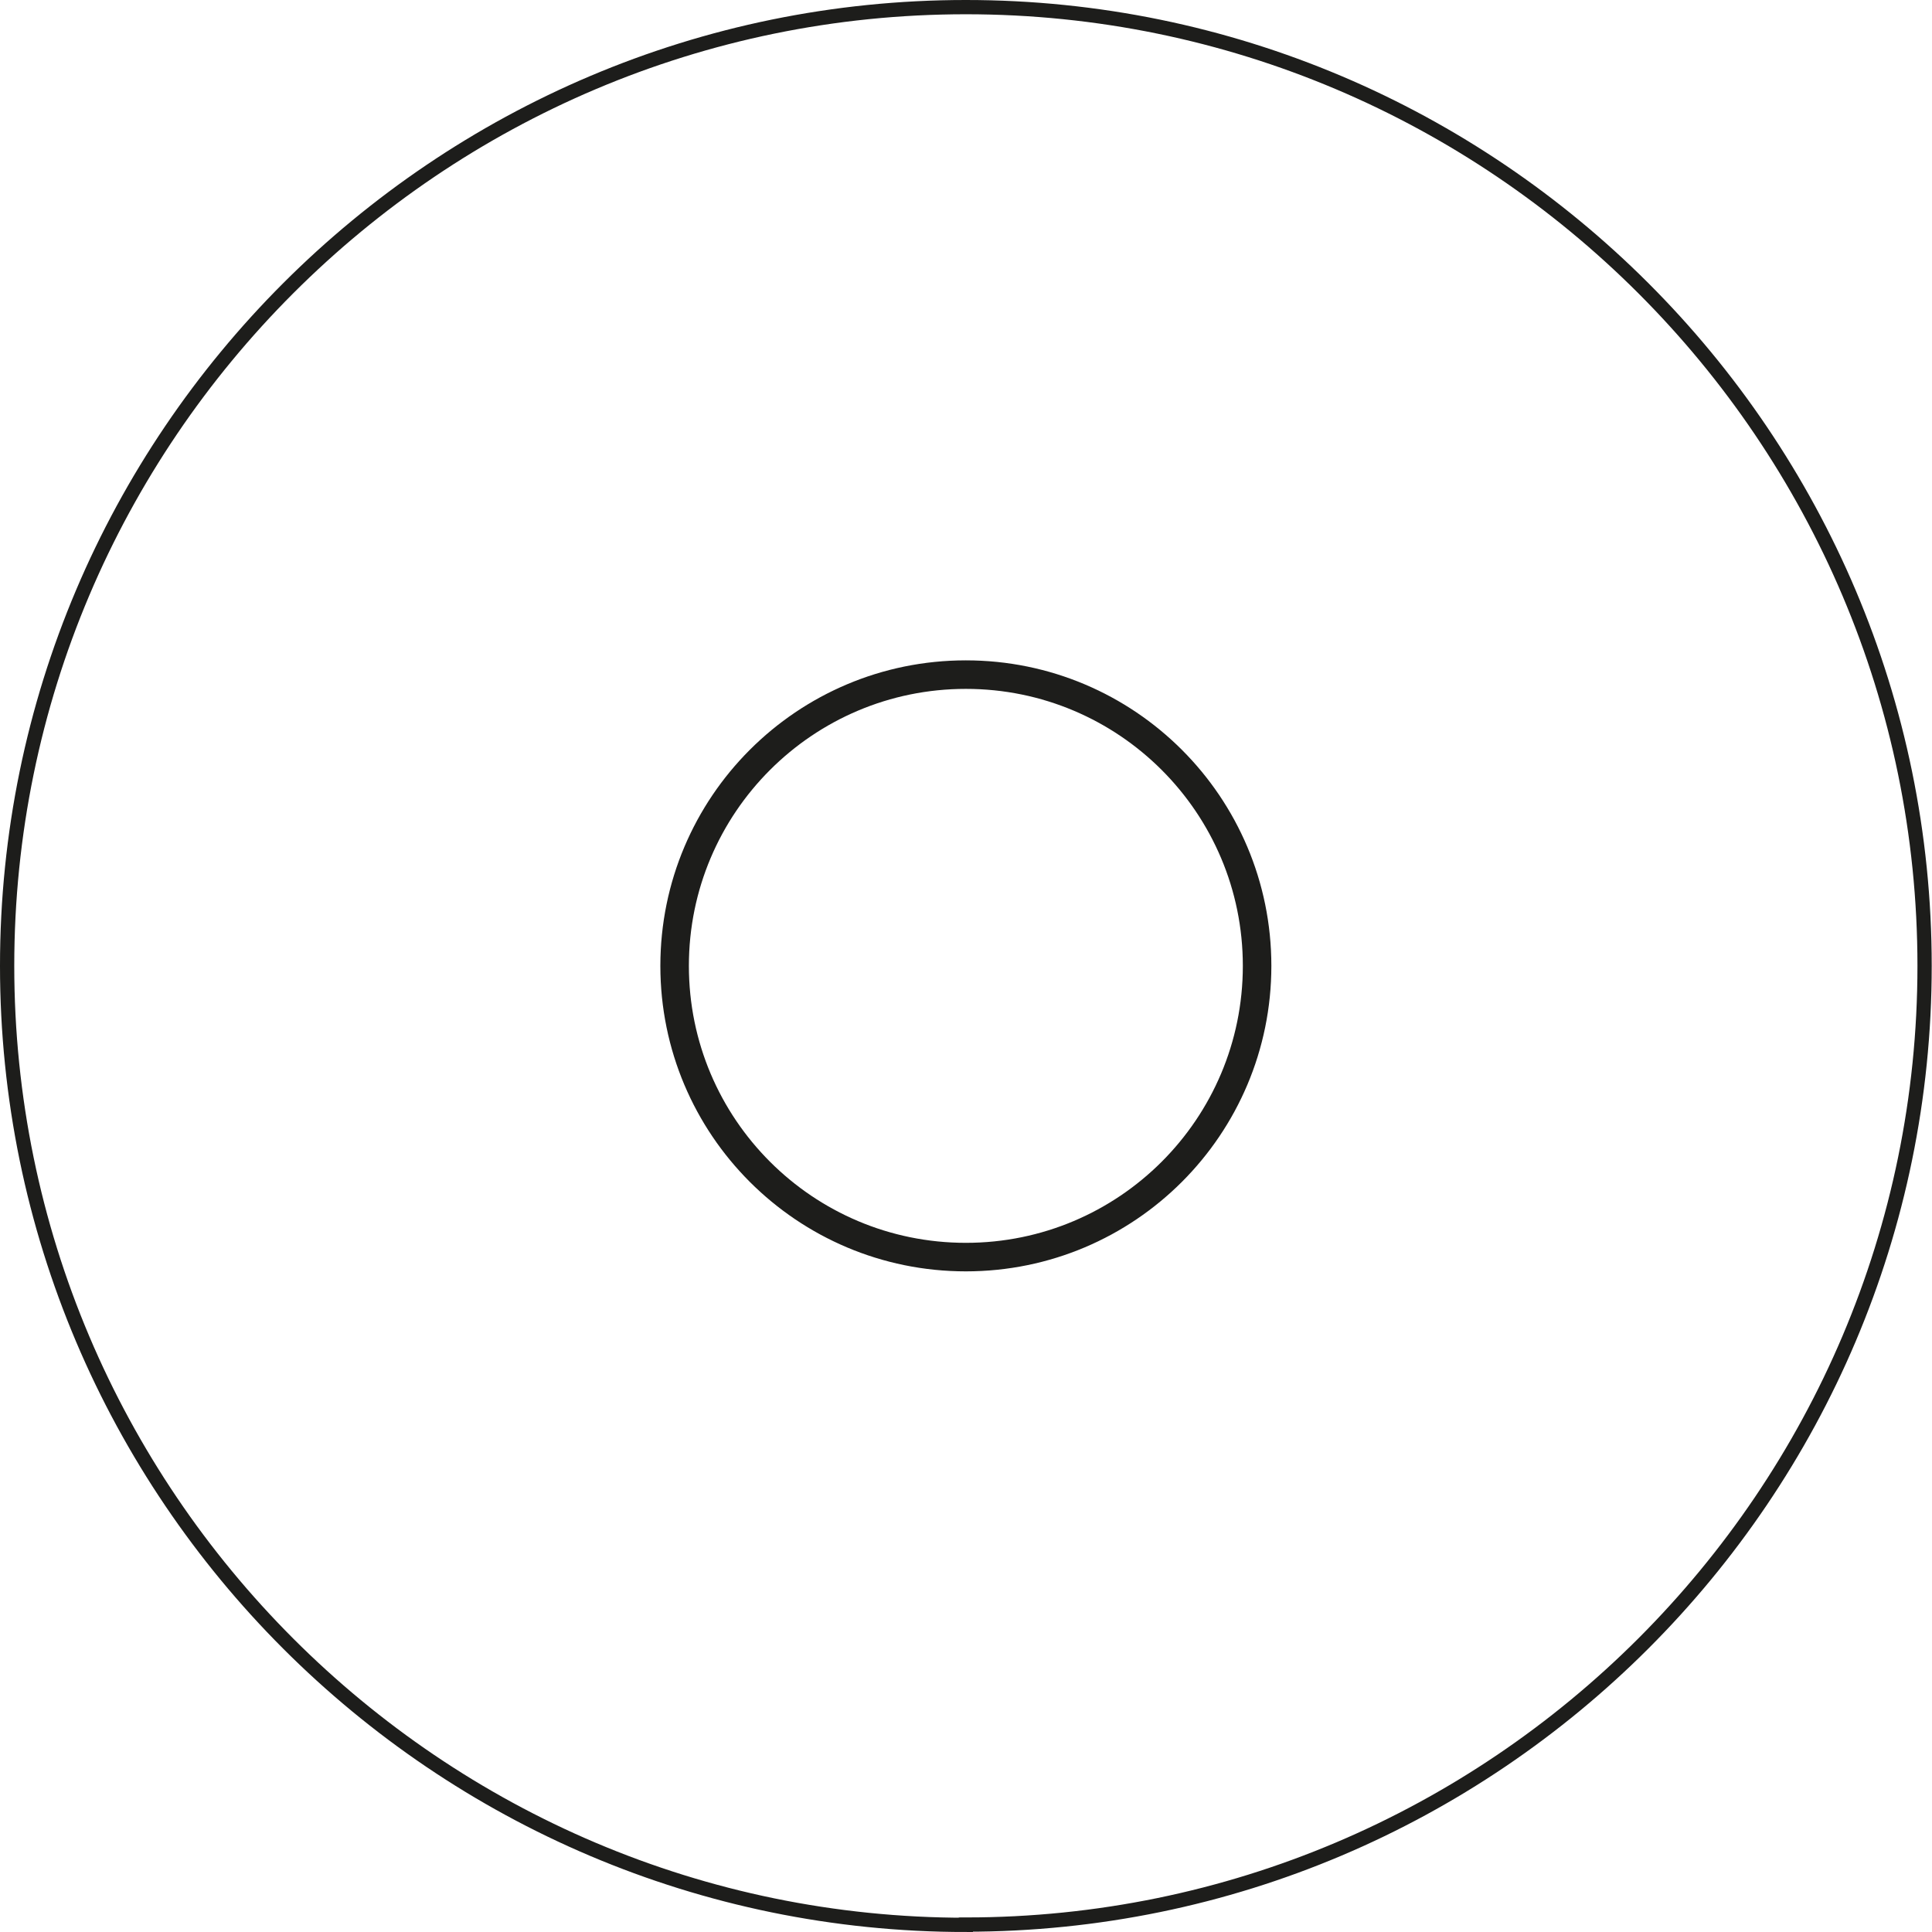
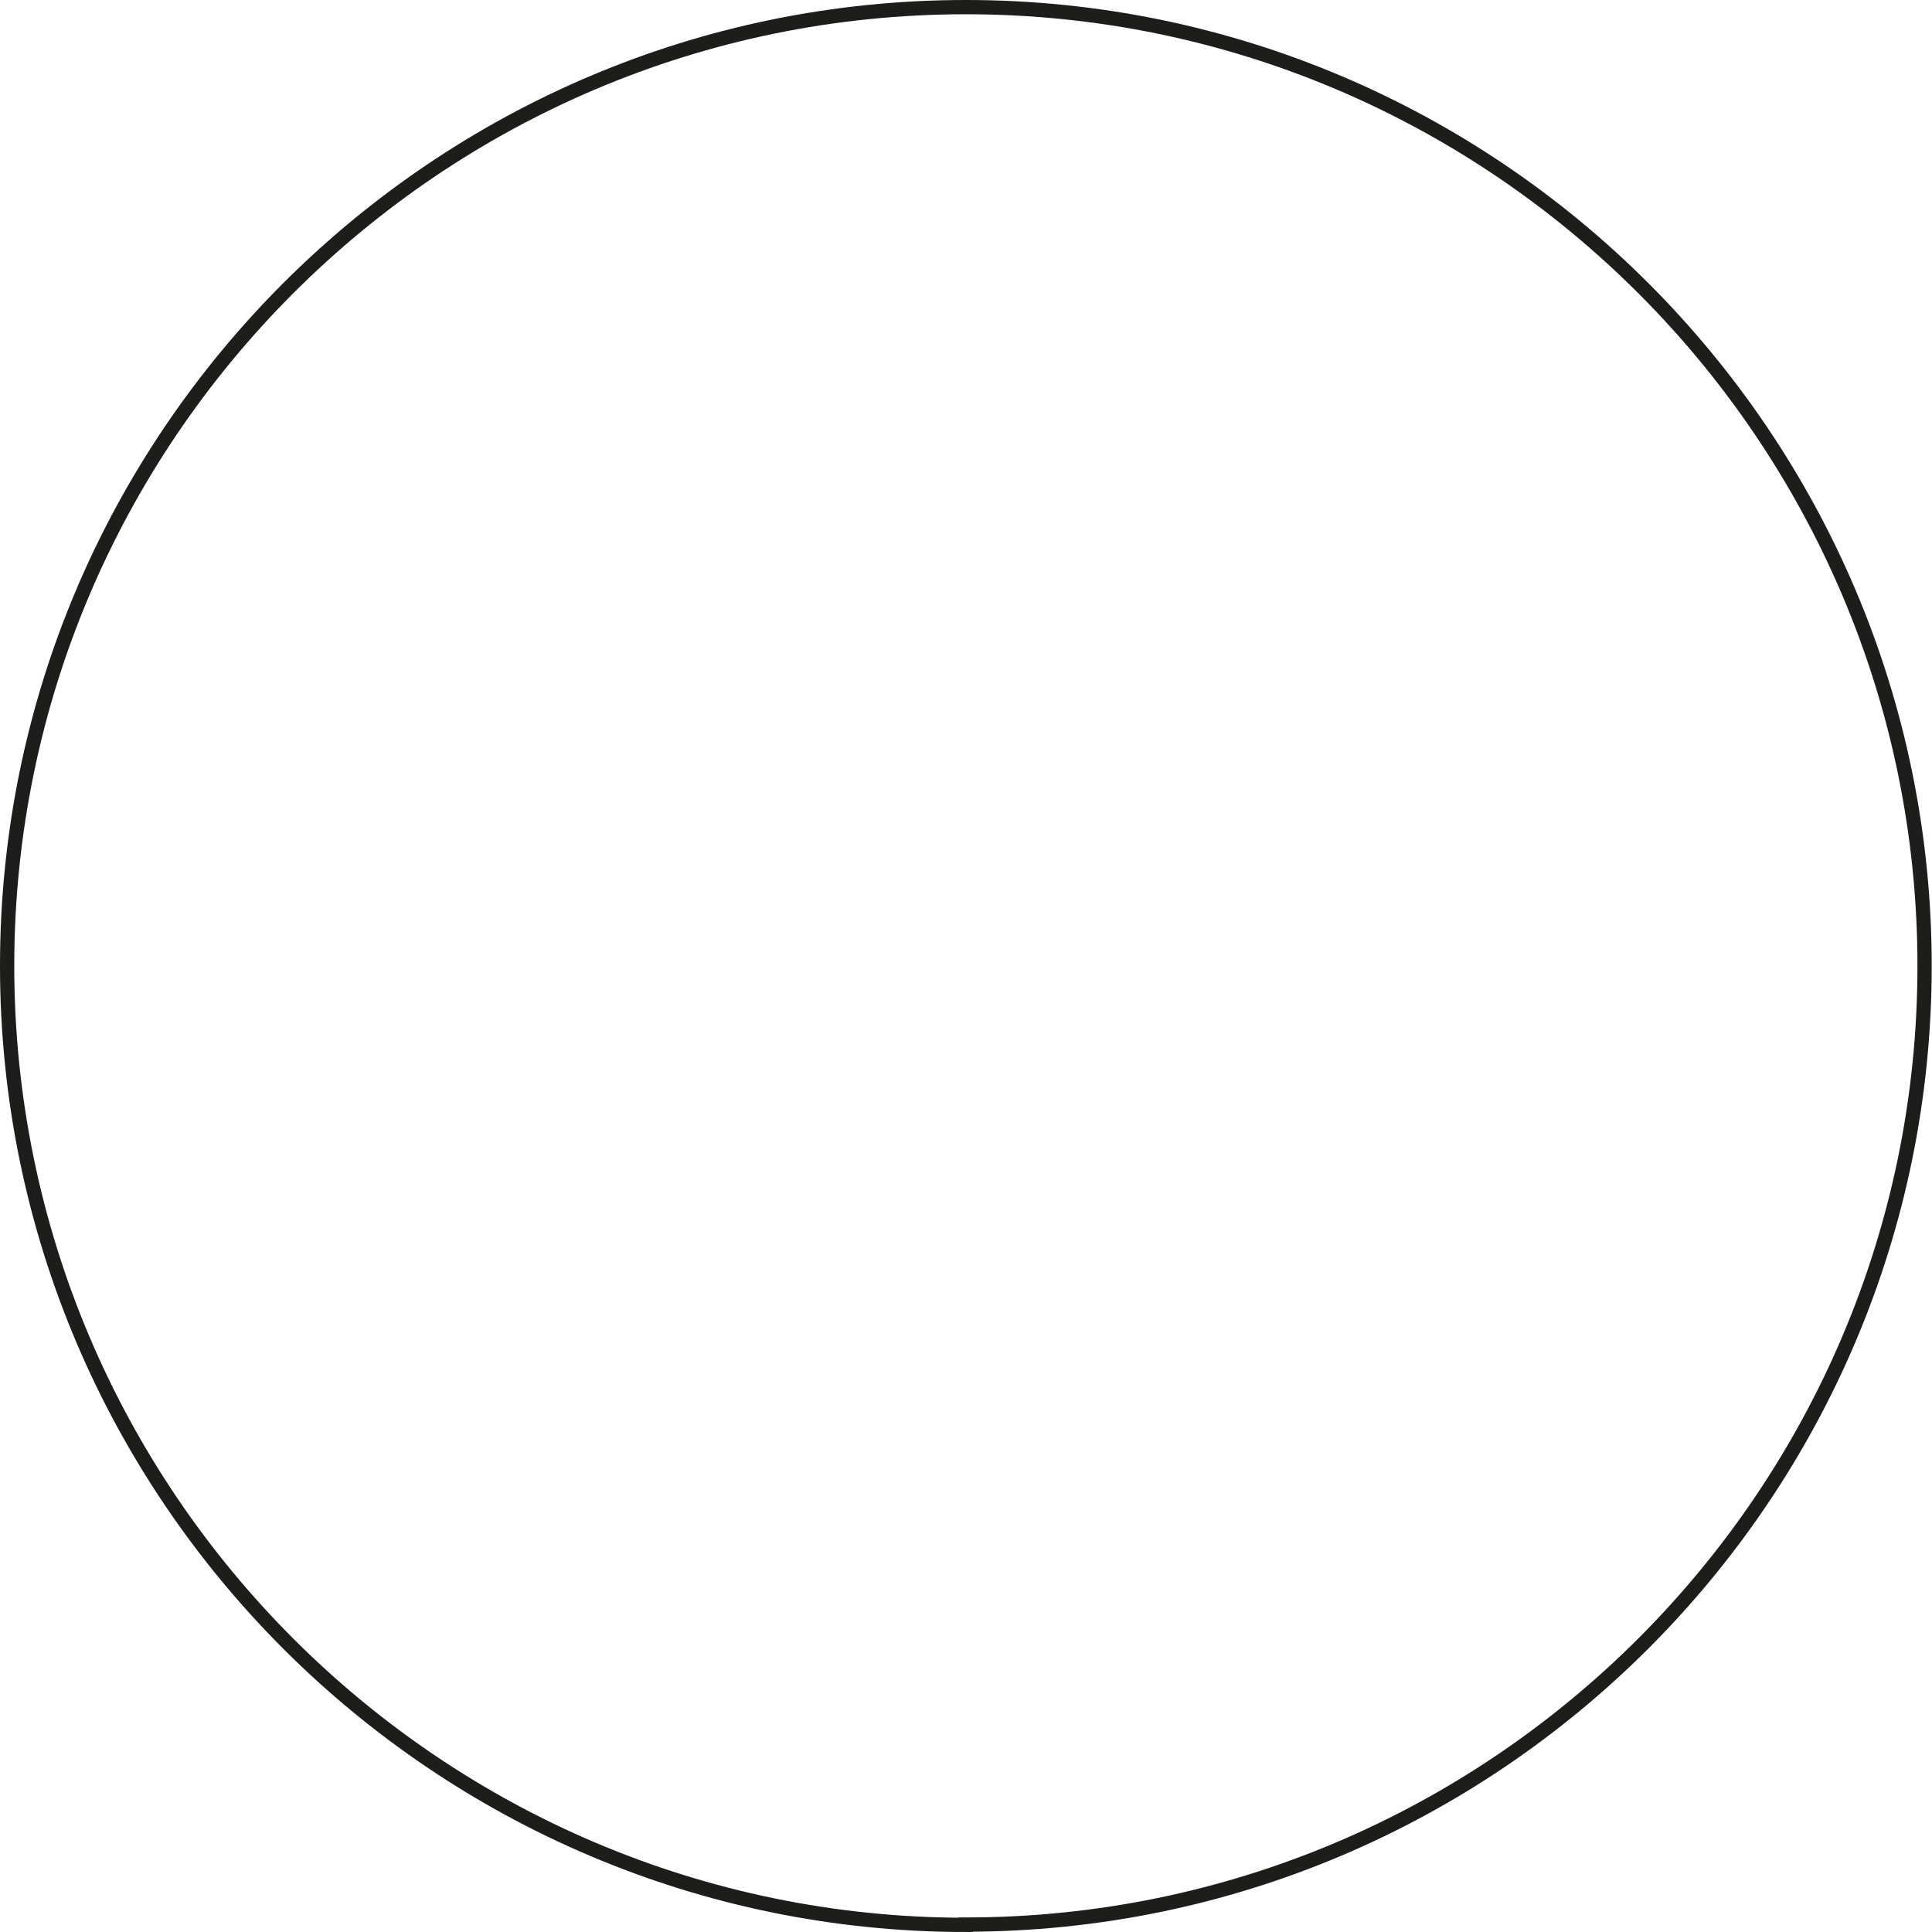
<svg xmlns="http://www.w3.org/2000/svg" id="Ebene_2" data-name="Ebene 2" viewBox="0 0 67.73 67.73">
  <defs>
    <style>
      .cls-1, .cls-2 {
        fill: none;
        stroke: #1d1d1b;
        stroke-miterlimit: 10;
      }

      .cls-2 {
        stroke-width: .5px;
      }
    </style>
  </defs>
  <g id="Ebene_1-2" data-name="Ebene 1">
    <g>
      <path class="cls-2" d="M33.86,67.48C15.33,67.48,.25,52.4,.25,33.86S15.33,.25,33.86,.25s33.61,15.08,33.61,33.61-15.08,33.61-33.61,33.61Z" />
-       <path class="cls-1" d="M33.86,23.65c-5.64,0-10.21,4.57-10.21,10.21s4.57,10.21,10.21,10.21,10.21-4.57,10.21-10.21-4.57-10.21-10.21-10.21Z" />
    </g>
  </g>
</svg>